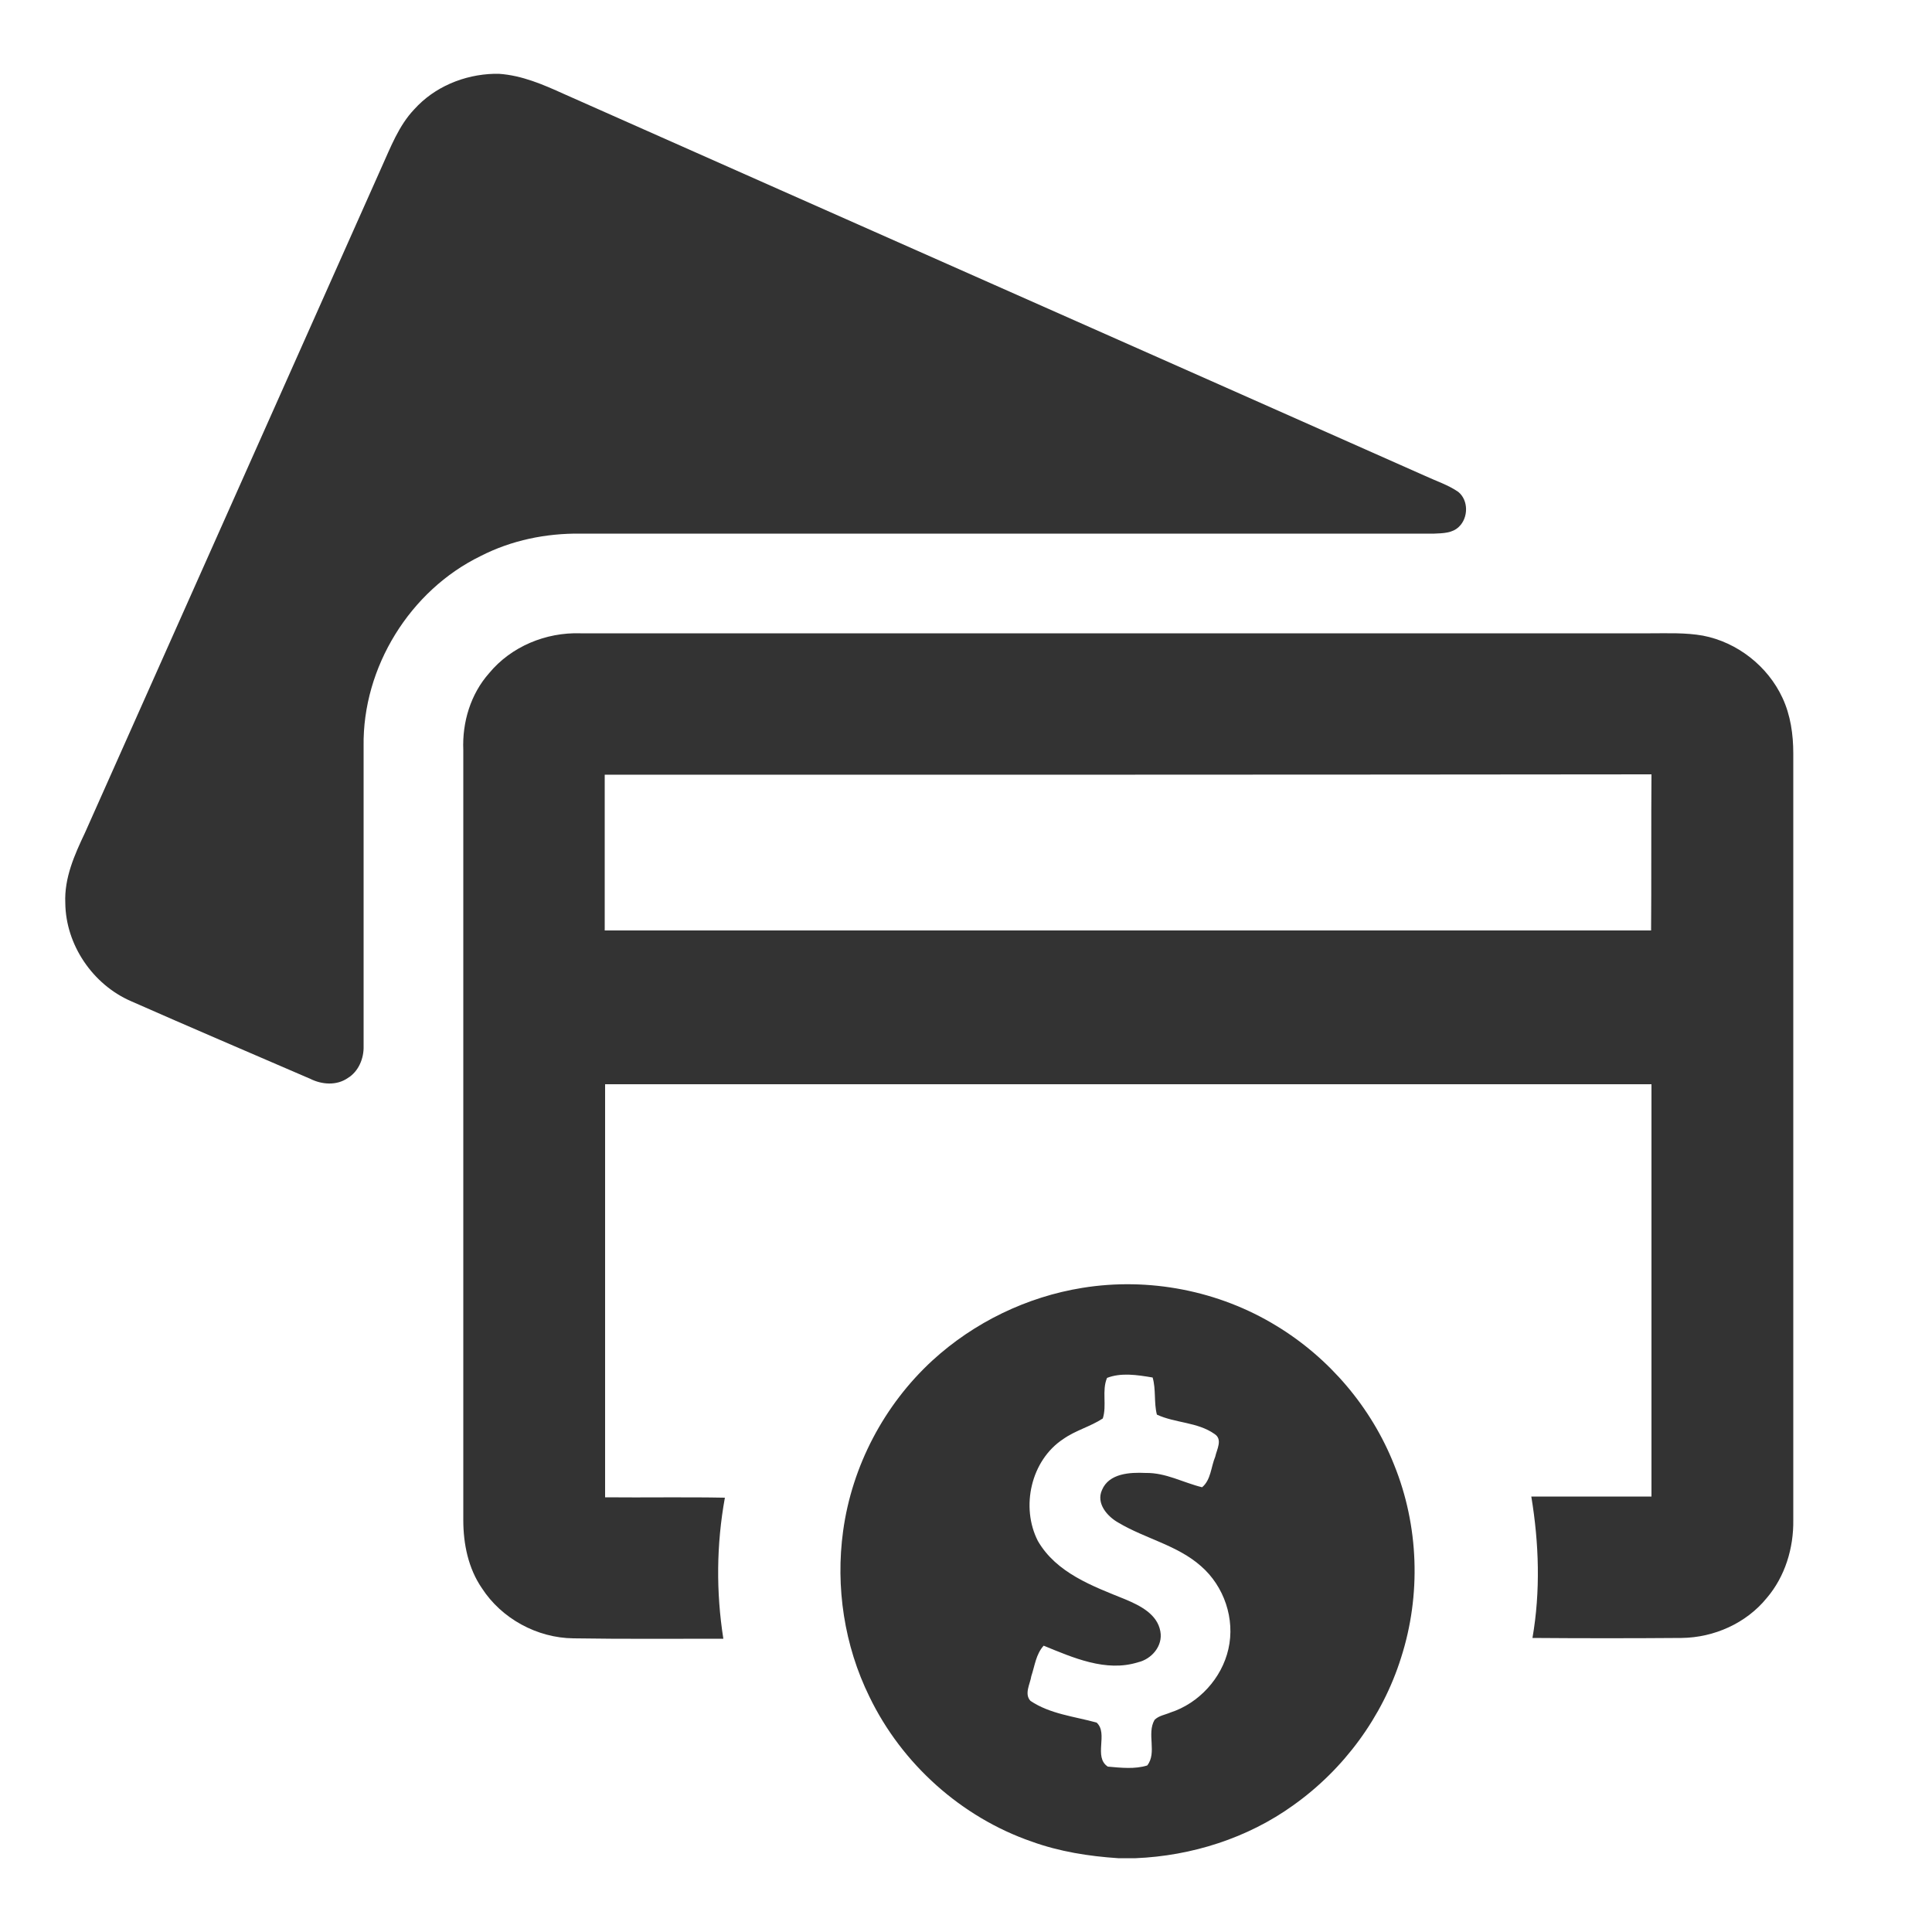
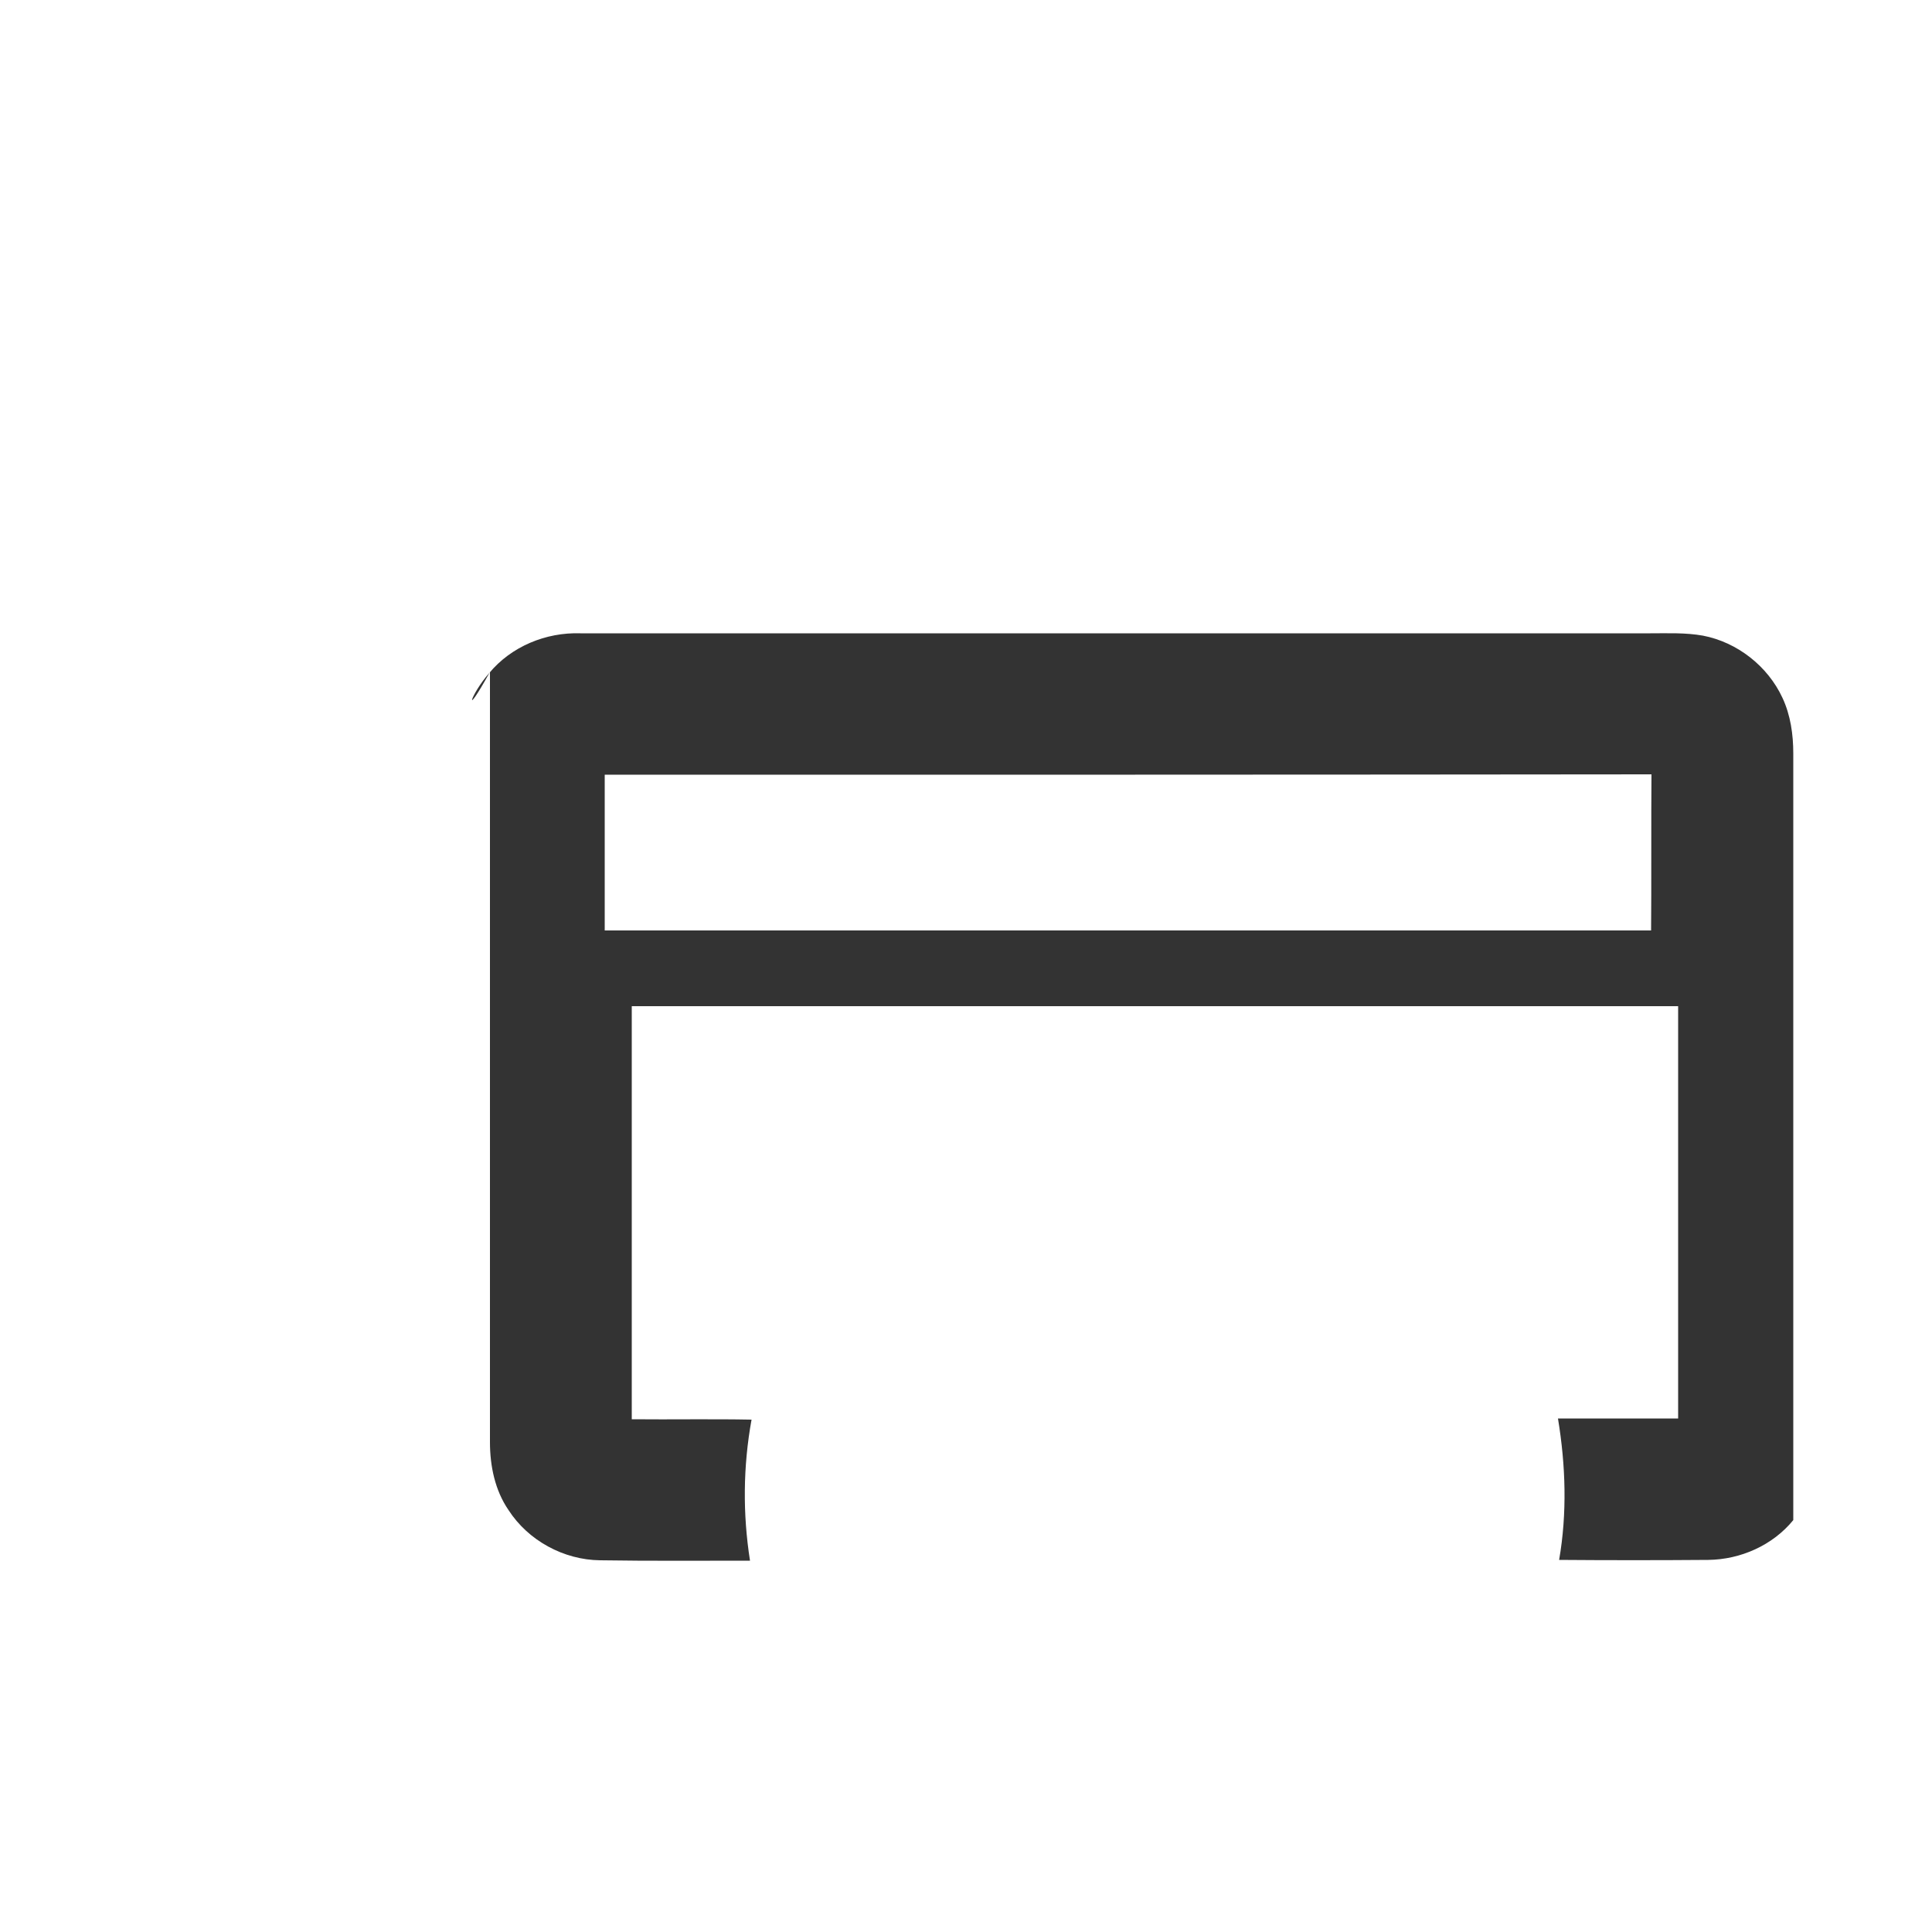
<svg xmlns="http://www.w3.org/2000/svg" id="Layer_1" x="0px" y="0px" viewBox="0 0 50 50" style="enable-background:new 0 0 50 50;" xml:space="preserve">
  <style type="text/css">	.st0{fill:#333333;}</style>
  <g>
-     <path class="st0" d="M12.79,1.91h0.12c0.6,0.04,1.15,0.28,1.68,0.52c7.43,3.3,14.87,6.59,22.3,9.89c0.28,0.13,0.59,0.23,0.85,0.41  c0.27,0.22,0.26,0.67,0.02,0.9c-0.17,0.17-0.42,0.17-0.64,0.18c-7.37,0-14.73,0-22.1,0c-0.89-0.01-1.78,0.17-2.58,0.58  c-1.83,0.89-3.06,2.88-3.03,4.92c0,2.59,0,5.17,0,7.76c0.01,0.32-0.13,0.66-0.41,0.83c-0.29,0.2-0.67,0.17-0.97,0.02  c-1.55-0.67-3.1-1.33-4.64-2.01c-0.99-0.43-1.69-1.46-1.7-2.54c-0.03-0.65,0.24-1.25,0.51-1.82c2.56-5.74,5.11-11.47,7.67-17.21  c0.24-0.53,0.45-1.09,0.85-1.51C11.24,2.25,12.01,1.93,12.79,1.91z" />
    <g>
-       <path class="st0" d="M12.66,17.42c0.57-0.69,1.47-1.06,2.36-1.03c9.23,0,18.46,0,27.69,0c0.45,0,0.91-0.02,1.36,0.06   c0.89,0.17,1.68,0.79,2.06,1.61c0.21,0.45,0.28,0.95,0.28,1.44c0,6.61,0,13.23,0,19.84c0.01,0.72-0.21,1.46-0.69,2.02   c-0.53,0.65-1.36,1.02-2.2,1.03c-1.29,0.01-2.58,0.01-3.86,0c0.21-1.21,0.17-2.45-0.03-3.66c1.04,0,2.07,0,3.11,0   c0-3.23,0-7.45,0-10.67c-9.03,0-18.06,0-27.08,0c0,3.23,0,7.46,0,10.69c1.03,0.01,2.07-0.01,3.1,0.01   c-0.22,1.21-0.23,2.44-0.04,3.65c-1.29,0-2.59,0.01-3.88-0.01c-0.94-0.01-1.86-0.51-2.37-1.3c-0.35-0.51-0.48-1.14-0.48-1.76   c0-6.64,0-13.29,0-19.93C11.96,18.69,12.18,17.96,12.66,17.42z M15.65,20.05c0,1.01,0,3.02,0,4.03c9.03,0,18.05,0,27.08,0   c0.01-1.01,0-3.02,0.01-4.04C33.7,20.05,24.68,20.05,15.65,20.05z" />
+       <path class="st0" d="M12.66,17.42c0.57-0.69,1.47-1.06,2.36-1.03c9.23,0,18.46,0,27.69,0c0.45,0,0.91-0.02,1.36,0.06   c0.89,0.17,1.68,0.79,2.06,1.61c0.21,0.45,0.28,0.95,0.28,1.44c0,6.61,0,13.23,0,19.84c-0.53,0.65-1.36,1.02-2.2,1.03c-1.29,0.01-2.58,0.01-3.86,0c0.21-1.21,0.17-2.45-0.03-3.66c1.04,0,2.07,0,3.11,0   c0-3.23,0-7.45,0-10.67c-9.03,0-18.06,0-27.08,0c0,3.23,0,7.46,0,10.69c1.03,0.01,2.07-0.01,3.1,0.01   c-0.22,1.21-0.23,2.44-0.04,3.65c-1.29,0-2.59,0.01-3.88-0.01c-0.94-0.01-1.86-0.51-2.37-1.3c-0.35-0.51-0.48-1.14-0.48-1.76   c0-6.64,0-13.29,0-19.93C11.96,18.69,12.18,17.96,12.66,17.42z M15.65,20.05c0,1.01,0,3.02,0,4.03c9.03,0,18.05,0,27.08,0   c0.01-1.01,0-3.02,0.01-4.04C33.7,20.05,24.68,20.05,15.65,20.05z" />
    </g>
    <g>
-       <path class="st0" d="M28.01,33.33c1.72-0.28,3.53,0.07,5.02,0.98c1.37,0.83,2.46,2.11,3.05,3.6c0.64,1.58,0.7,3.37,0.18,4.99   c-0.48,1.53-1.48,2.89-2.79,3.82c-1.18,0.85-2.63,1.31-4.08,1.37h-0.45c-0.76-0.05-1.52-0.17-2.24-0.43   c-1.82-0.63-3.36-2.01-4.2-3.75c-0.65-1.32-0.88-2.84-0.68-4.29c0.23-1.68,1.06-3.26,2.31-4.41   C25.21,34.22,26.58,33.56,28.01,33.33z M28.65,35.66c-0.14,0.33,0,0.71-0.11,1.05c-0.32,0.21-0.71,0.31-1.02,0.53   c-0.84,0.55-1.11,1.76-0.66,2.64c0.48,0.83,1.42,1.17,2.26,1.51c0.38,0.16,0.83,0.38,0.91,0.83c0.07,0.38-0.23,0.72-0.58,0.8   c-0.83,0.26-1.68-0.12-2.44-0.43c-0.2,0.22-0.23,0.52-0.32,0.79c-0.03,0.2-0.19,0.46-0.02,0.64c0.51,0.34,1.13,0.4,1.71,0.56   c0.31,0.28-0.09,0.89,0.29,1.14c0.34,0.03,0.7,0.07,1.02-0.03c0.26-0.33-0.02-0.82,0.19-1.18c0.11-0.11,0.27-0.13,0.41-0.19   c0.74-0.24,1.33-0.89,1.5-1.64c0.18-0.78-0.11-1.63-0.71-2.15c-0.61-0.54-1.44-0.71-2.13-1.12c-0.29-0.16-0.59-0.5-0.43-0.85   c0.18-0.43,0.72-0.46,1.13-0.44c0.52-0.01,0.97,0.25,1.46,0.37c0.23-0.19,0.23-0.53,0.34-0.79c0.04-0.19,0.2-0.45-0.02-0.59   c-0.44-0.31-1.02-0.28-1.49-0.5c-0.08-0.31-0.02-0.65-0.11-0.96C29.42,35.58,29.01,35.52,28.65,35.66z" />
-     </g>
+       </g>
  </g>
</svg>